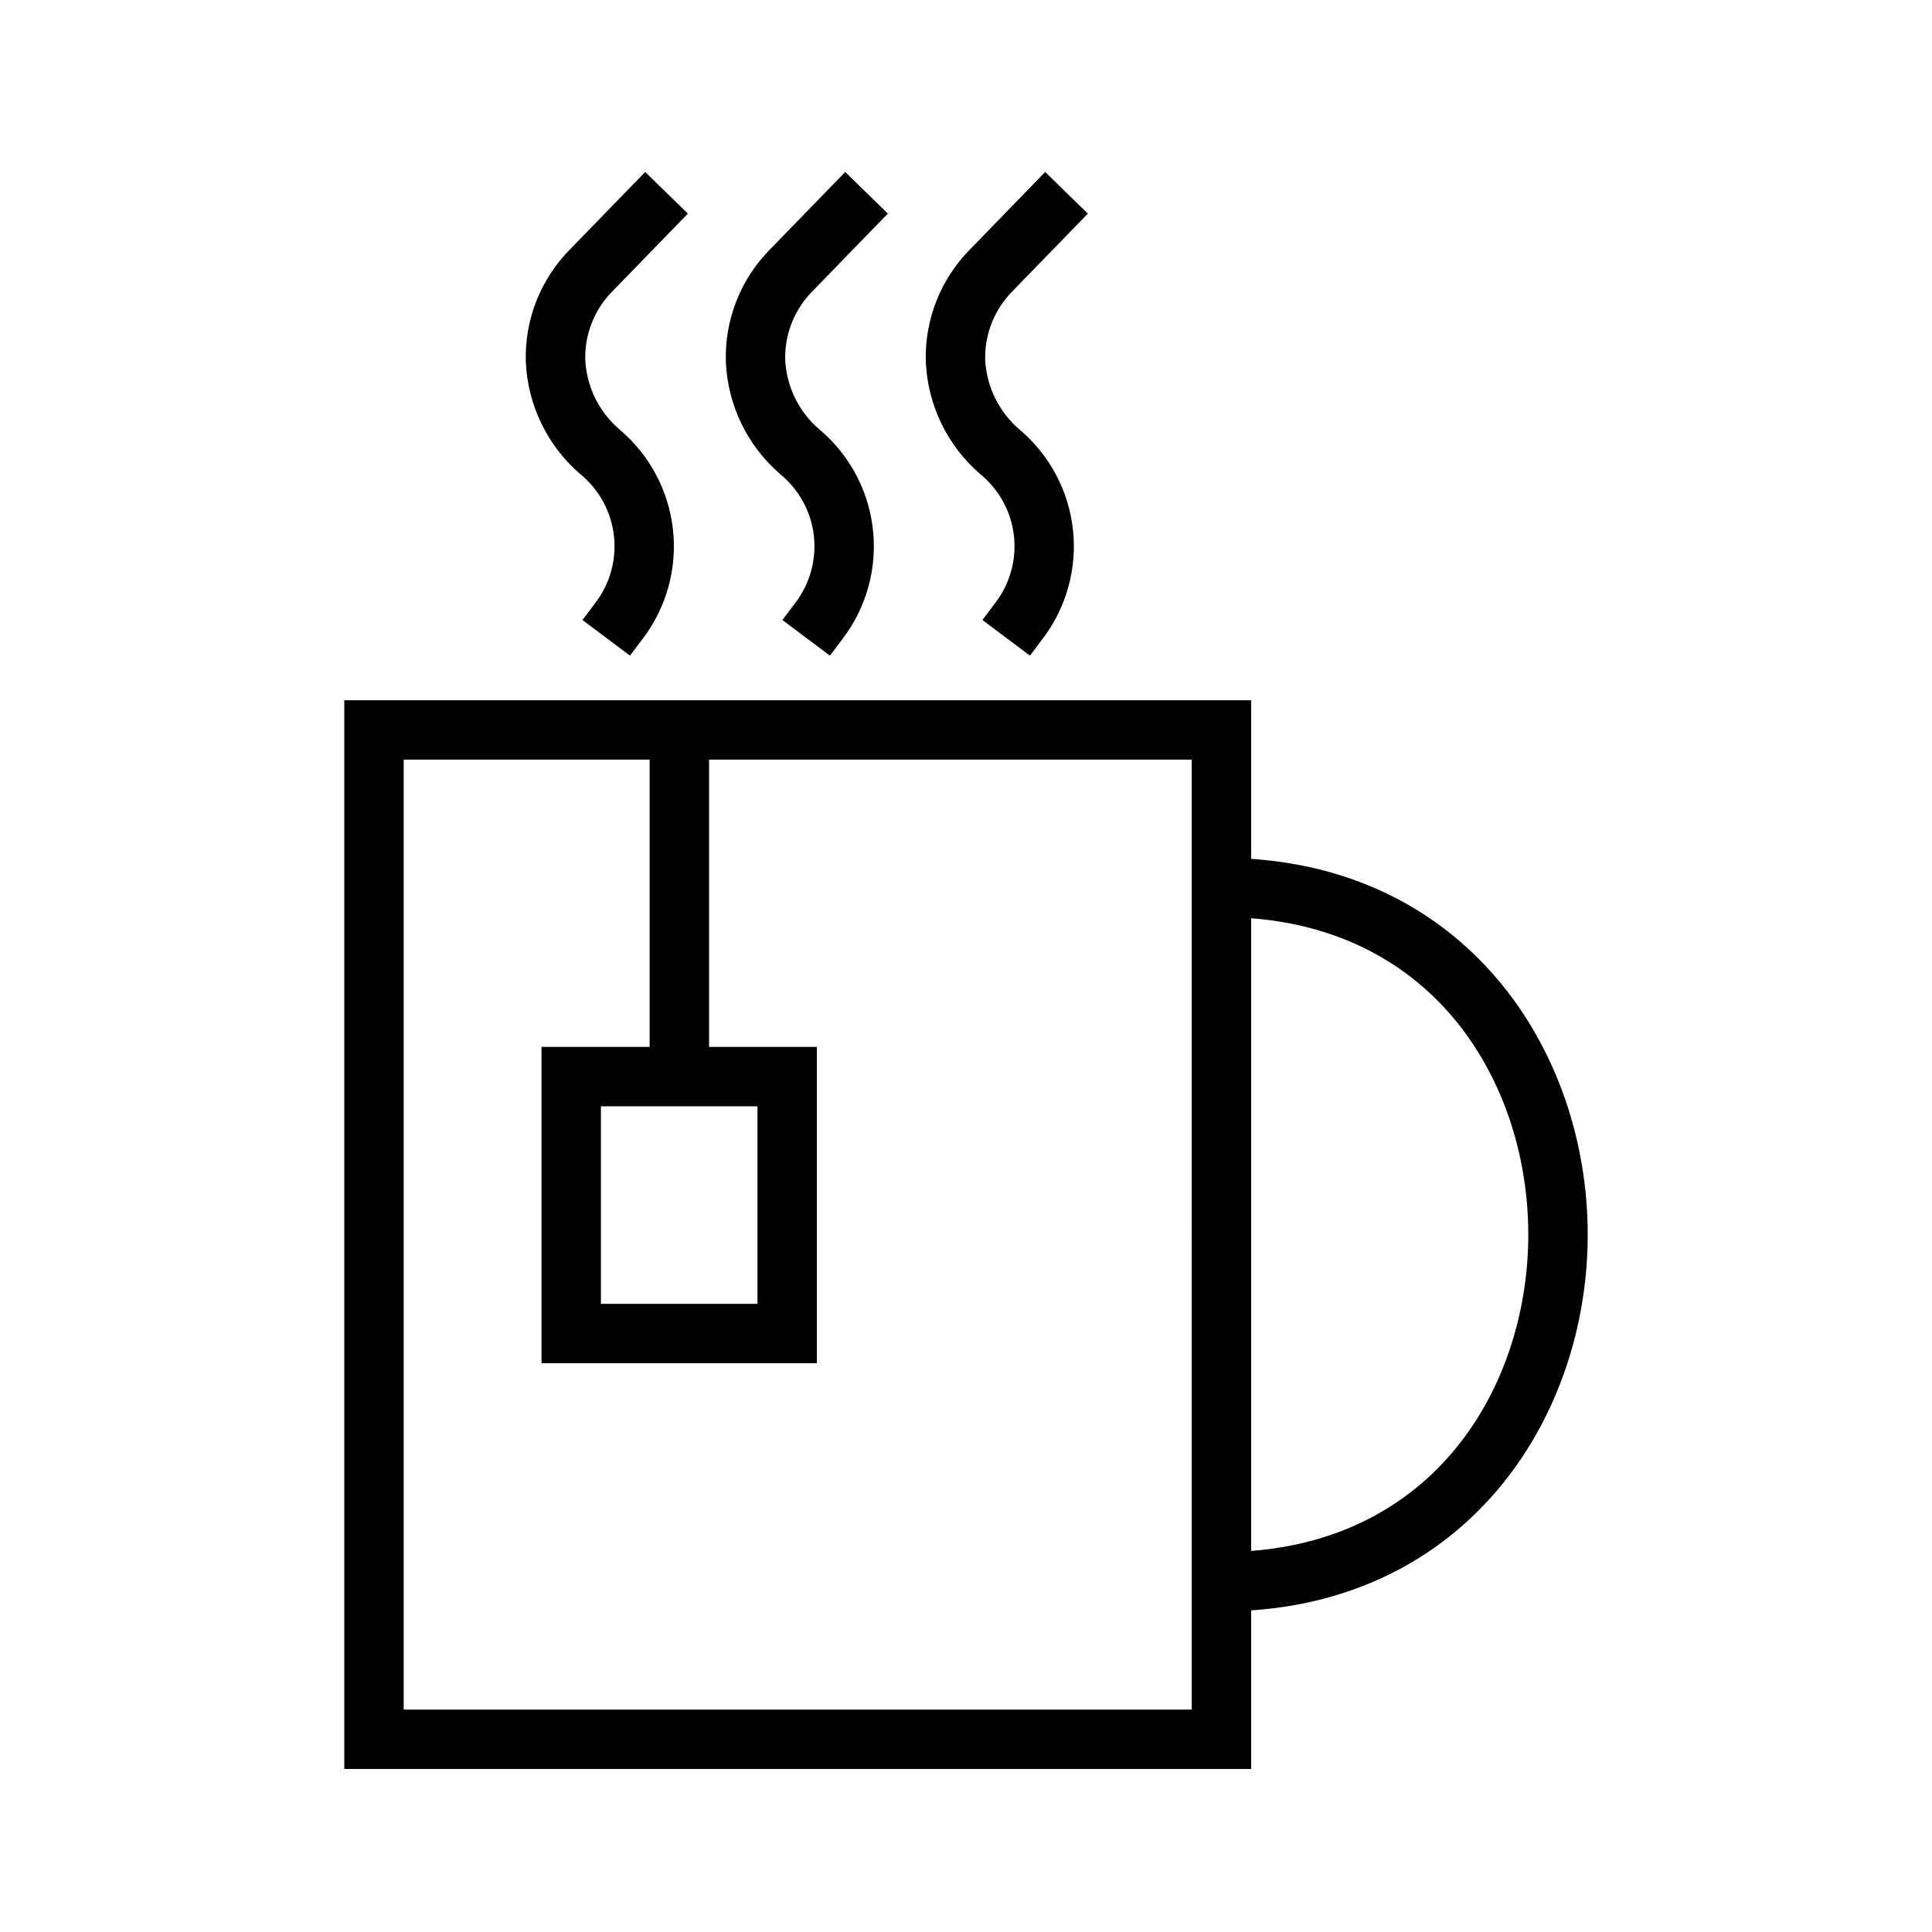
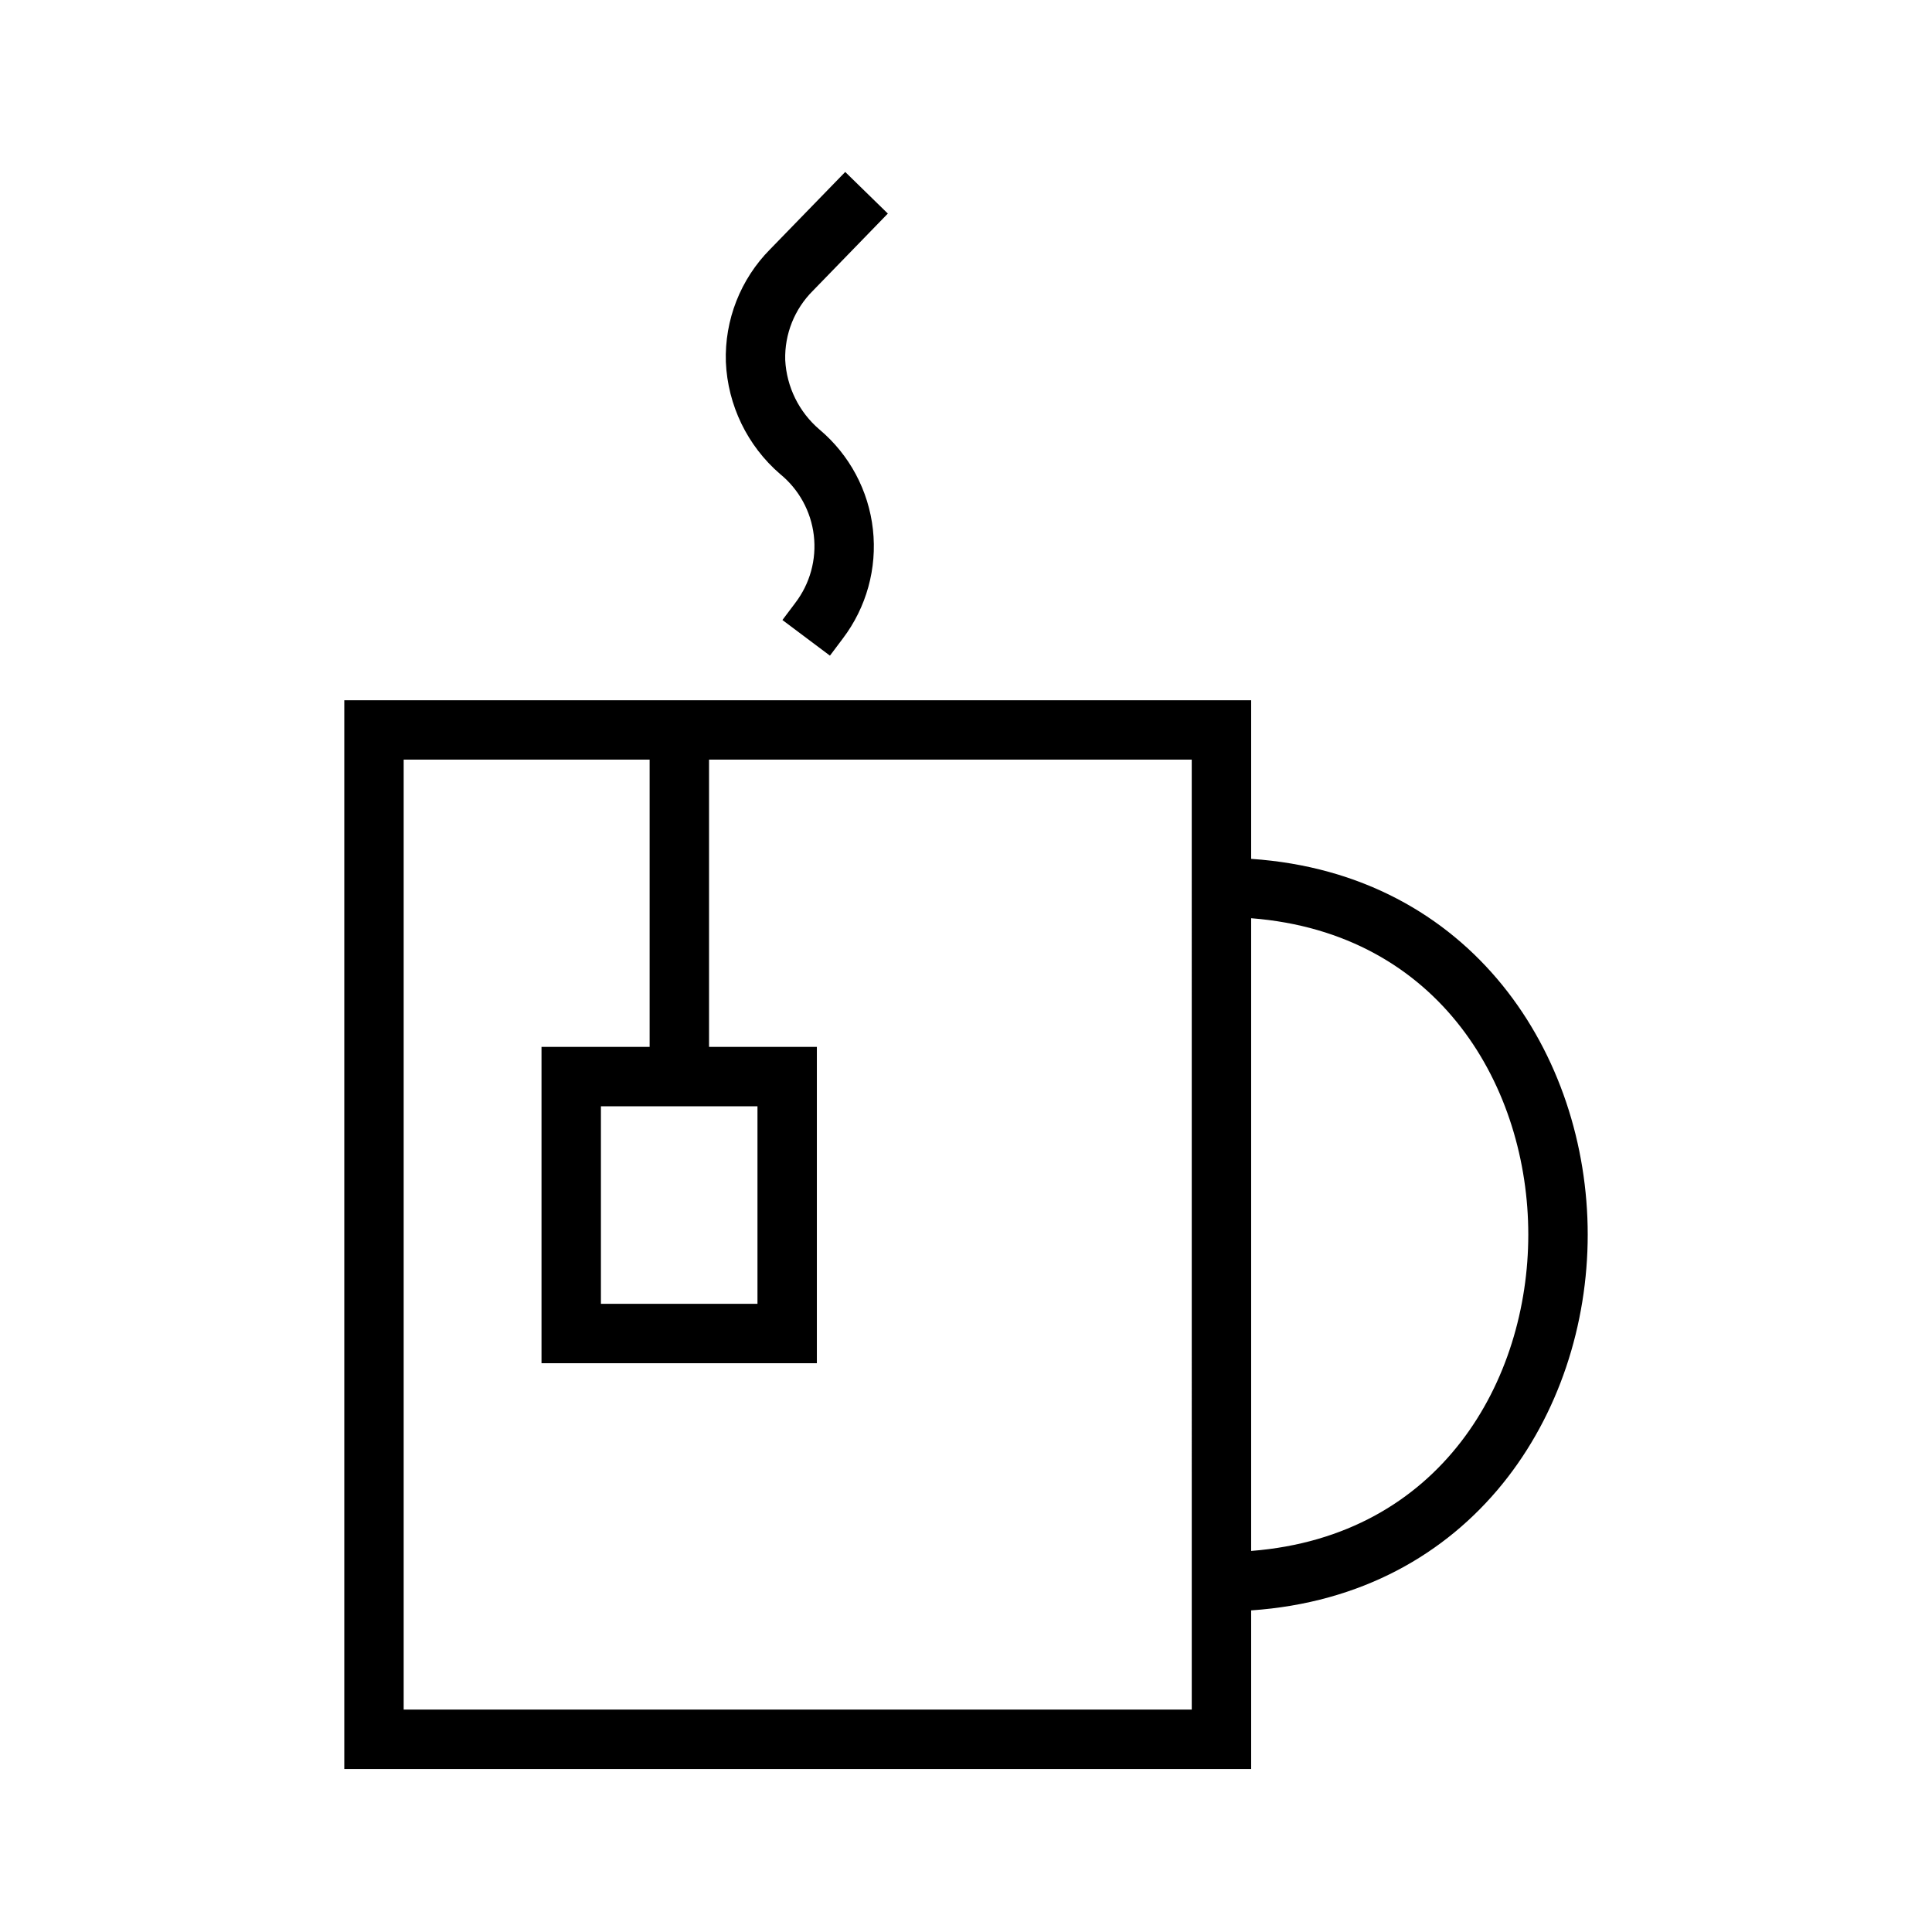
<svg xmlns="http://www.w3.org/2000/svg" fill="#000000" width="800px" height="800px" version="1.1" viewBox="144 144 512 512">
  <g>
    <path d="m475.57 371.61v-42.035l-240.33-0.004v283.23l240.33 0.004v-42.035c58.566-4.016 89.191-52.035 89.191-99.582 0-47.551-30.625-95.602-89.191-99.582zm-15.742 225.45h-208.85v-251.75h65.18v76.121h-28.652v83.836h72.973v-83.836h-28.574v-76.121h127.92zm-115.09-159.88v52.348h-41.488v-52.348zm130.83 117.84v-167.68c50.383 3.938 73.445 45.266 73.445 83.836 0 38.574-23.066 79.902-73.445 83.84z" />
-     <path d="m301.76 303.79-3.402 4.519 12.594 9.445 3.402-4.527 0.004 0.004c6.269-8.262 9.129-18.617 7.984-28.926-1.148-10.309-6.211-19.781-14.141-26.465-5.43-4.633-8.723-11.297-9.102-18.426-0.191-6.859 2.453-13.492 7.312-18.336l19.883-20.469-11.316-11.035-19.875 20.469c-7.863 7.918-12.113 18.723-11.754 29.875 0.5 11.441 5.695 22.168 14.359 29.66 5 4.051 8.219 9.895 8.977 16.281 0.758 6.391-1.008 12.824-4.926 17.93z" />
-     <path d="m354.75 303.79-3.402 4.519 12.594 9.445 3.402-4.527v0.004c6.277-8.262 9.137-18.617 7.988-28.926-1.145-10.312-6.211-19.785-14.152-26.465-5.434-4.629-8.723-11.297-9.09-18.426-0.188-6.863 2.461-13.496 7.32-18.344l19.875-20.469-11.293-11.027-19.883 20.469h-0.004c-7.863 7.93-12.113 18.75-11.746 29.914 0.5 11.438 5.691 22.164 14.352 29.652 4.988 4.051 8.203 9.891 8.957 16.273 0.754 6.379-1.012 12.805-4.918 17.906z" />
-     <path d="m407.75 303.79-3.394 4.519 12.594 9.445 3.402-4.527v0.004c6.273-8.262 9.133-18.617 7.984-28.926-1.145-10.309-6.211-19.785-14.148-26.465-5.43-4.633-8.719-11.297-9.102-18.426-0.184-6.859 2.465-13.492 7.324-18.336l19.883-20.469-11.305-11.035-19.875 20.469c-7.859 7.918-12.113 18.723-11.762 29.875 0.504 11.441 5.695 22.172 14.359 29.668 5 4.051 8.219 9.891 8.977 16.281 0.754 6.391-1.02 12.82-4.938 17.922z" />
+     <path d="m354.75 303.79-3.402 4.519 12.594 9.445 3.402-4.527c6.277-8.262 9.137-18.617 7.988-28.926-1.145-10.312-6.211-19.785-14.152-26.465-5.434-4.629-8.723-11.297-9.09-18.426-0.188-6.863 2.461-13.496 7.32-18.344l19.875-20.469-11.293-11.027-19.883 20.469h-0.004c-7.863 7.93-12.113 18.75-11.746 29.914 0.5 11.438 5.691 22.164 14.352 29.652 4.988 4.051 8.203 9.891 8.957 16.273 0.754 6.379-1.012 12.805-4.918 17.906z" />
  </g>
</svg>